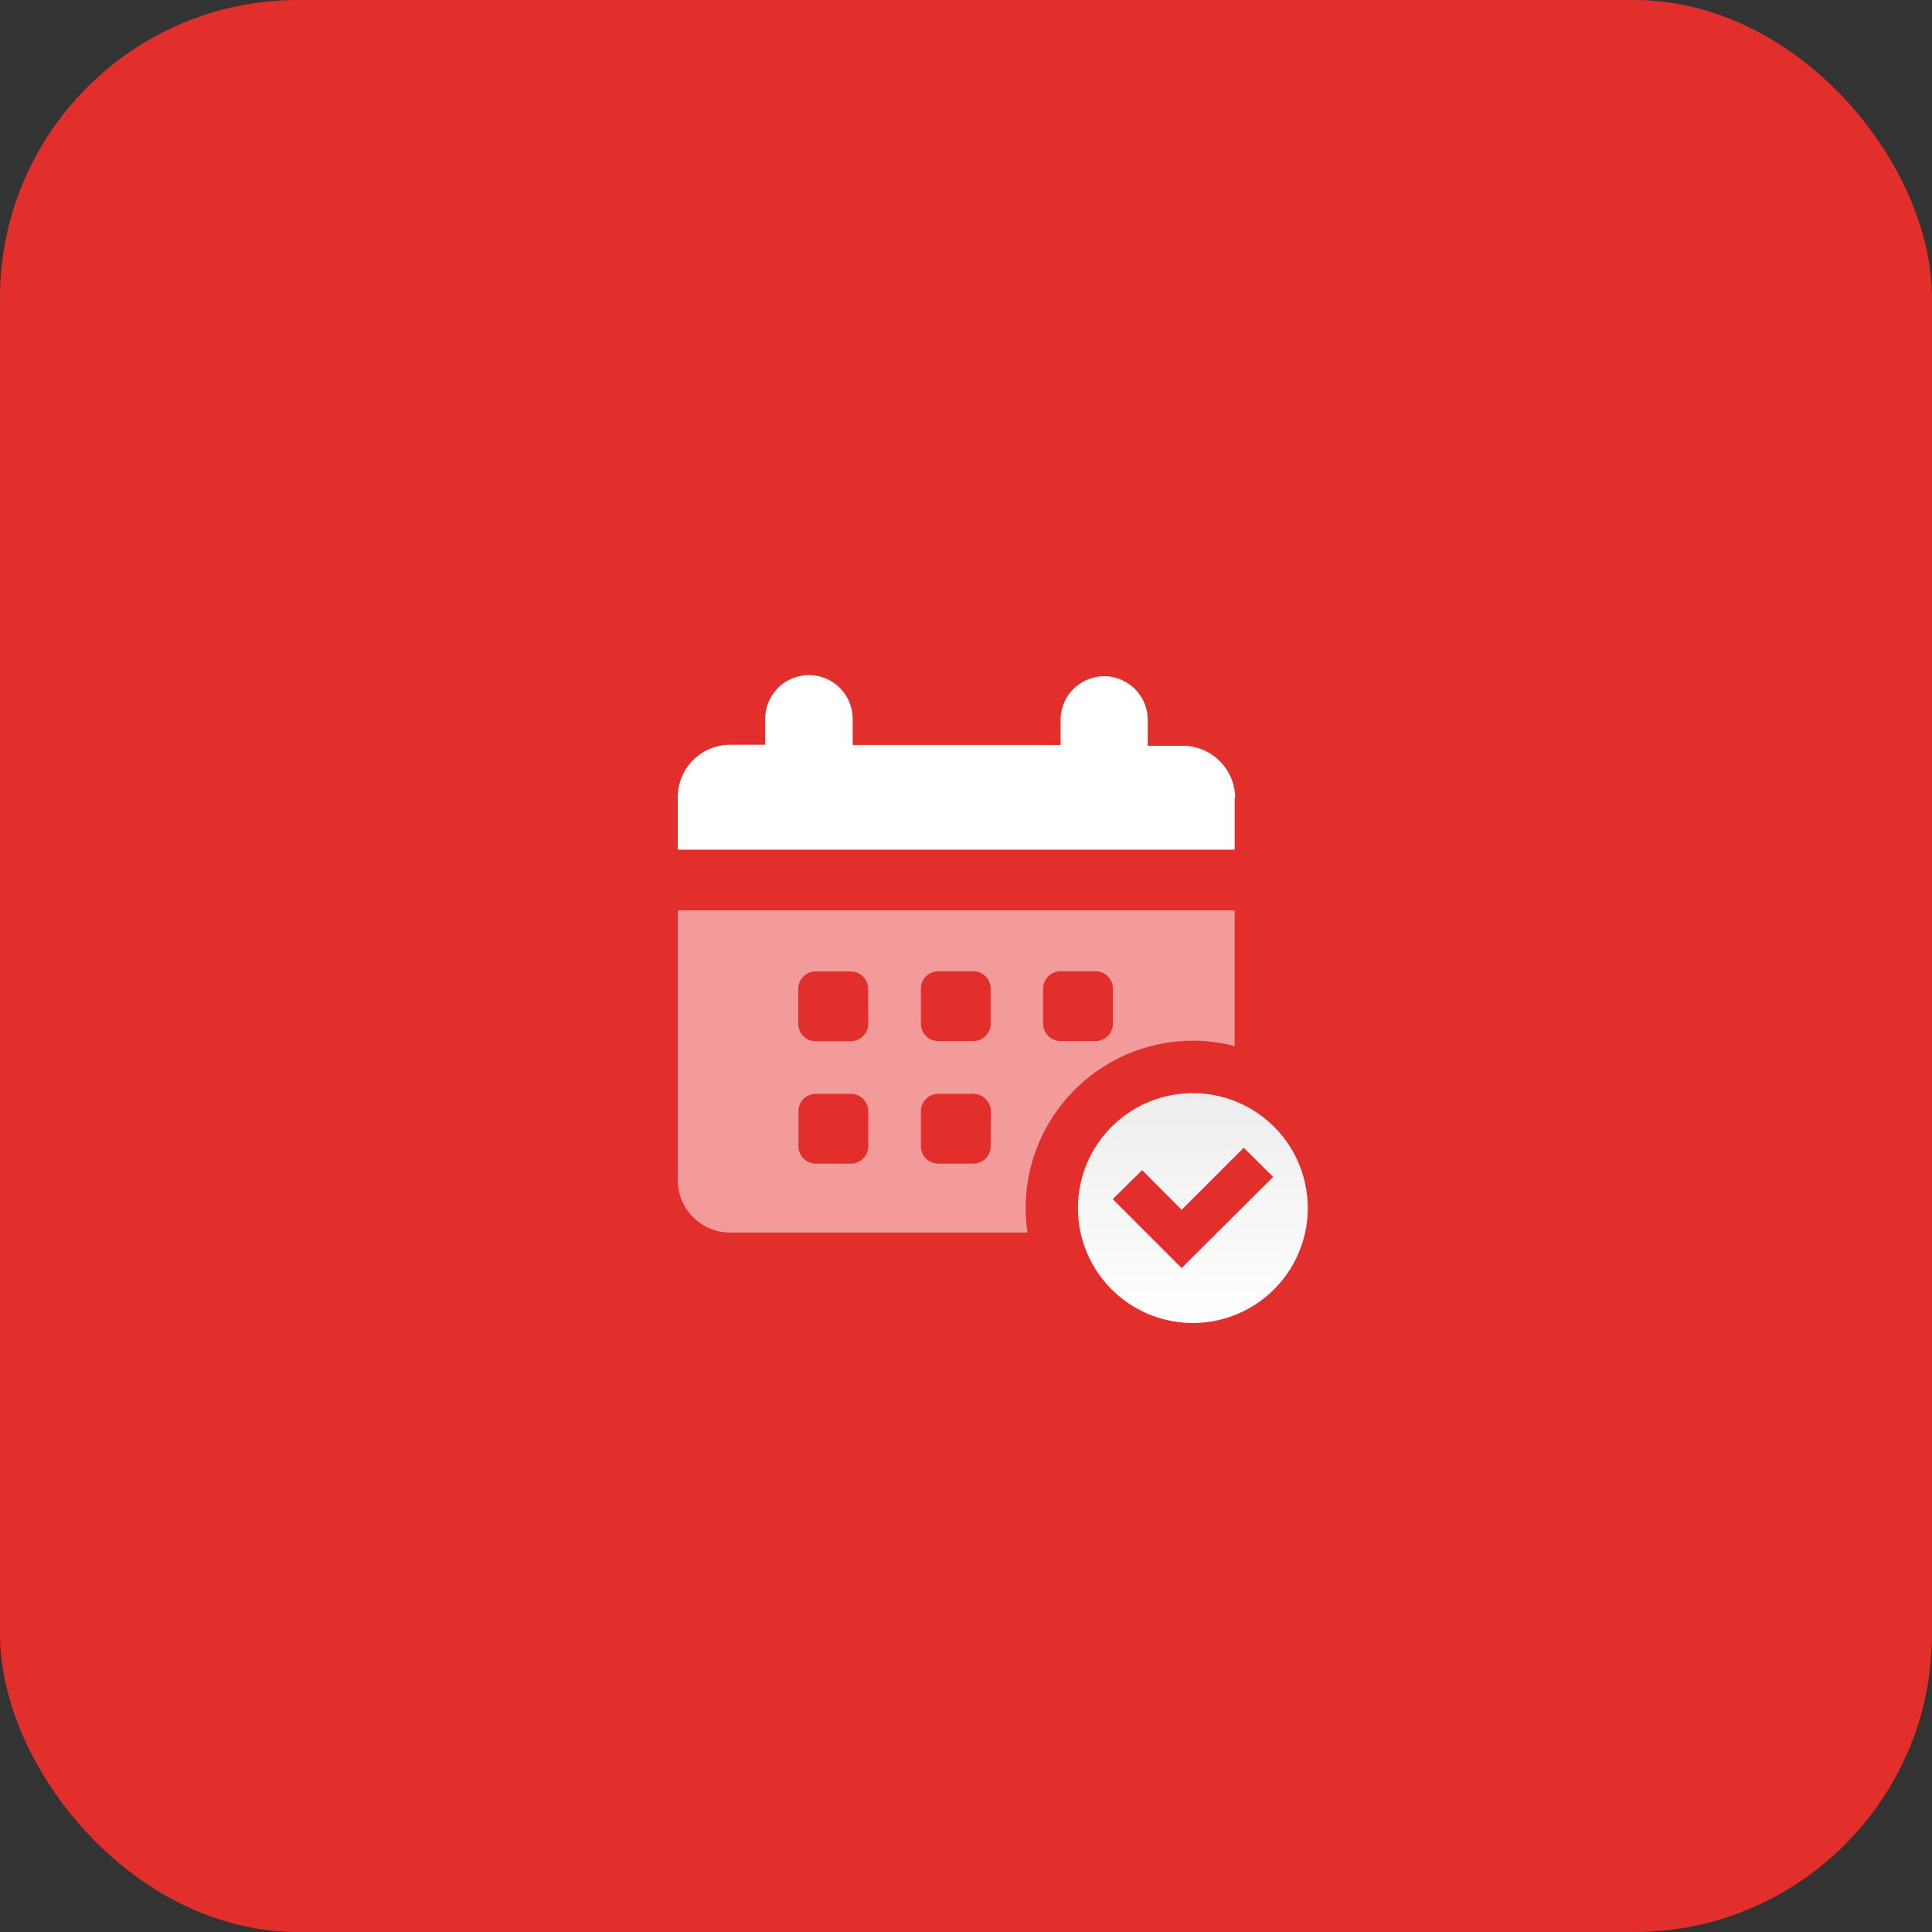
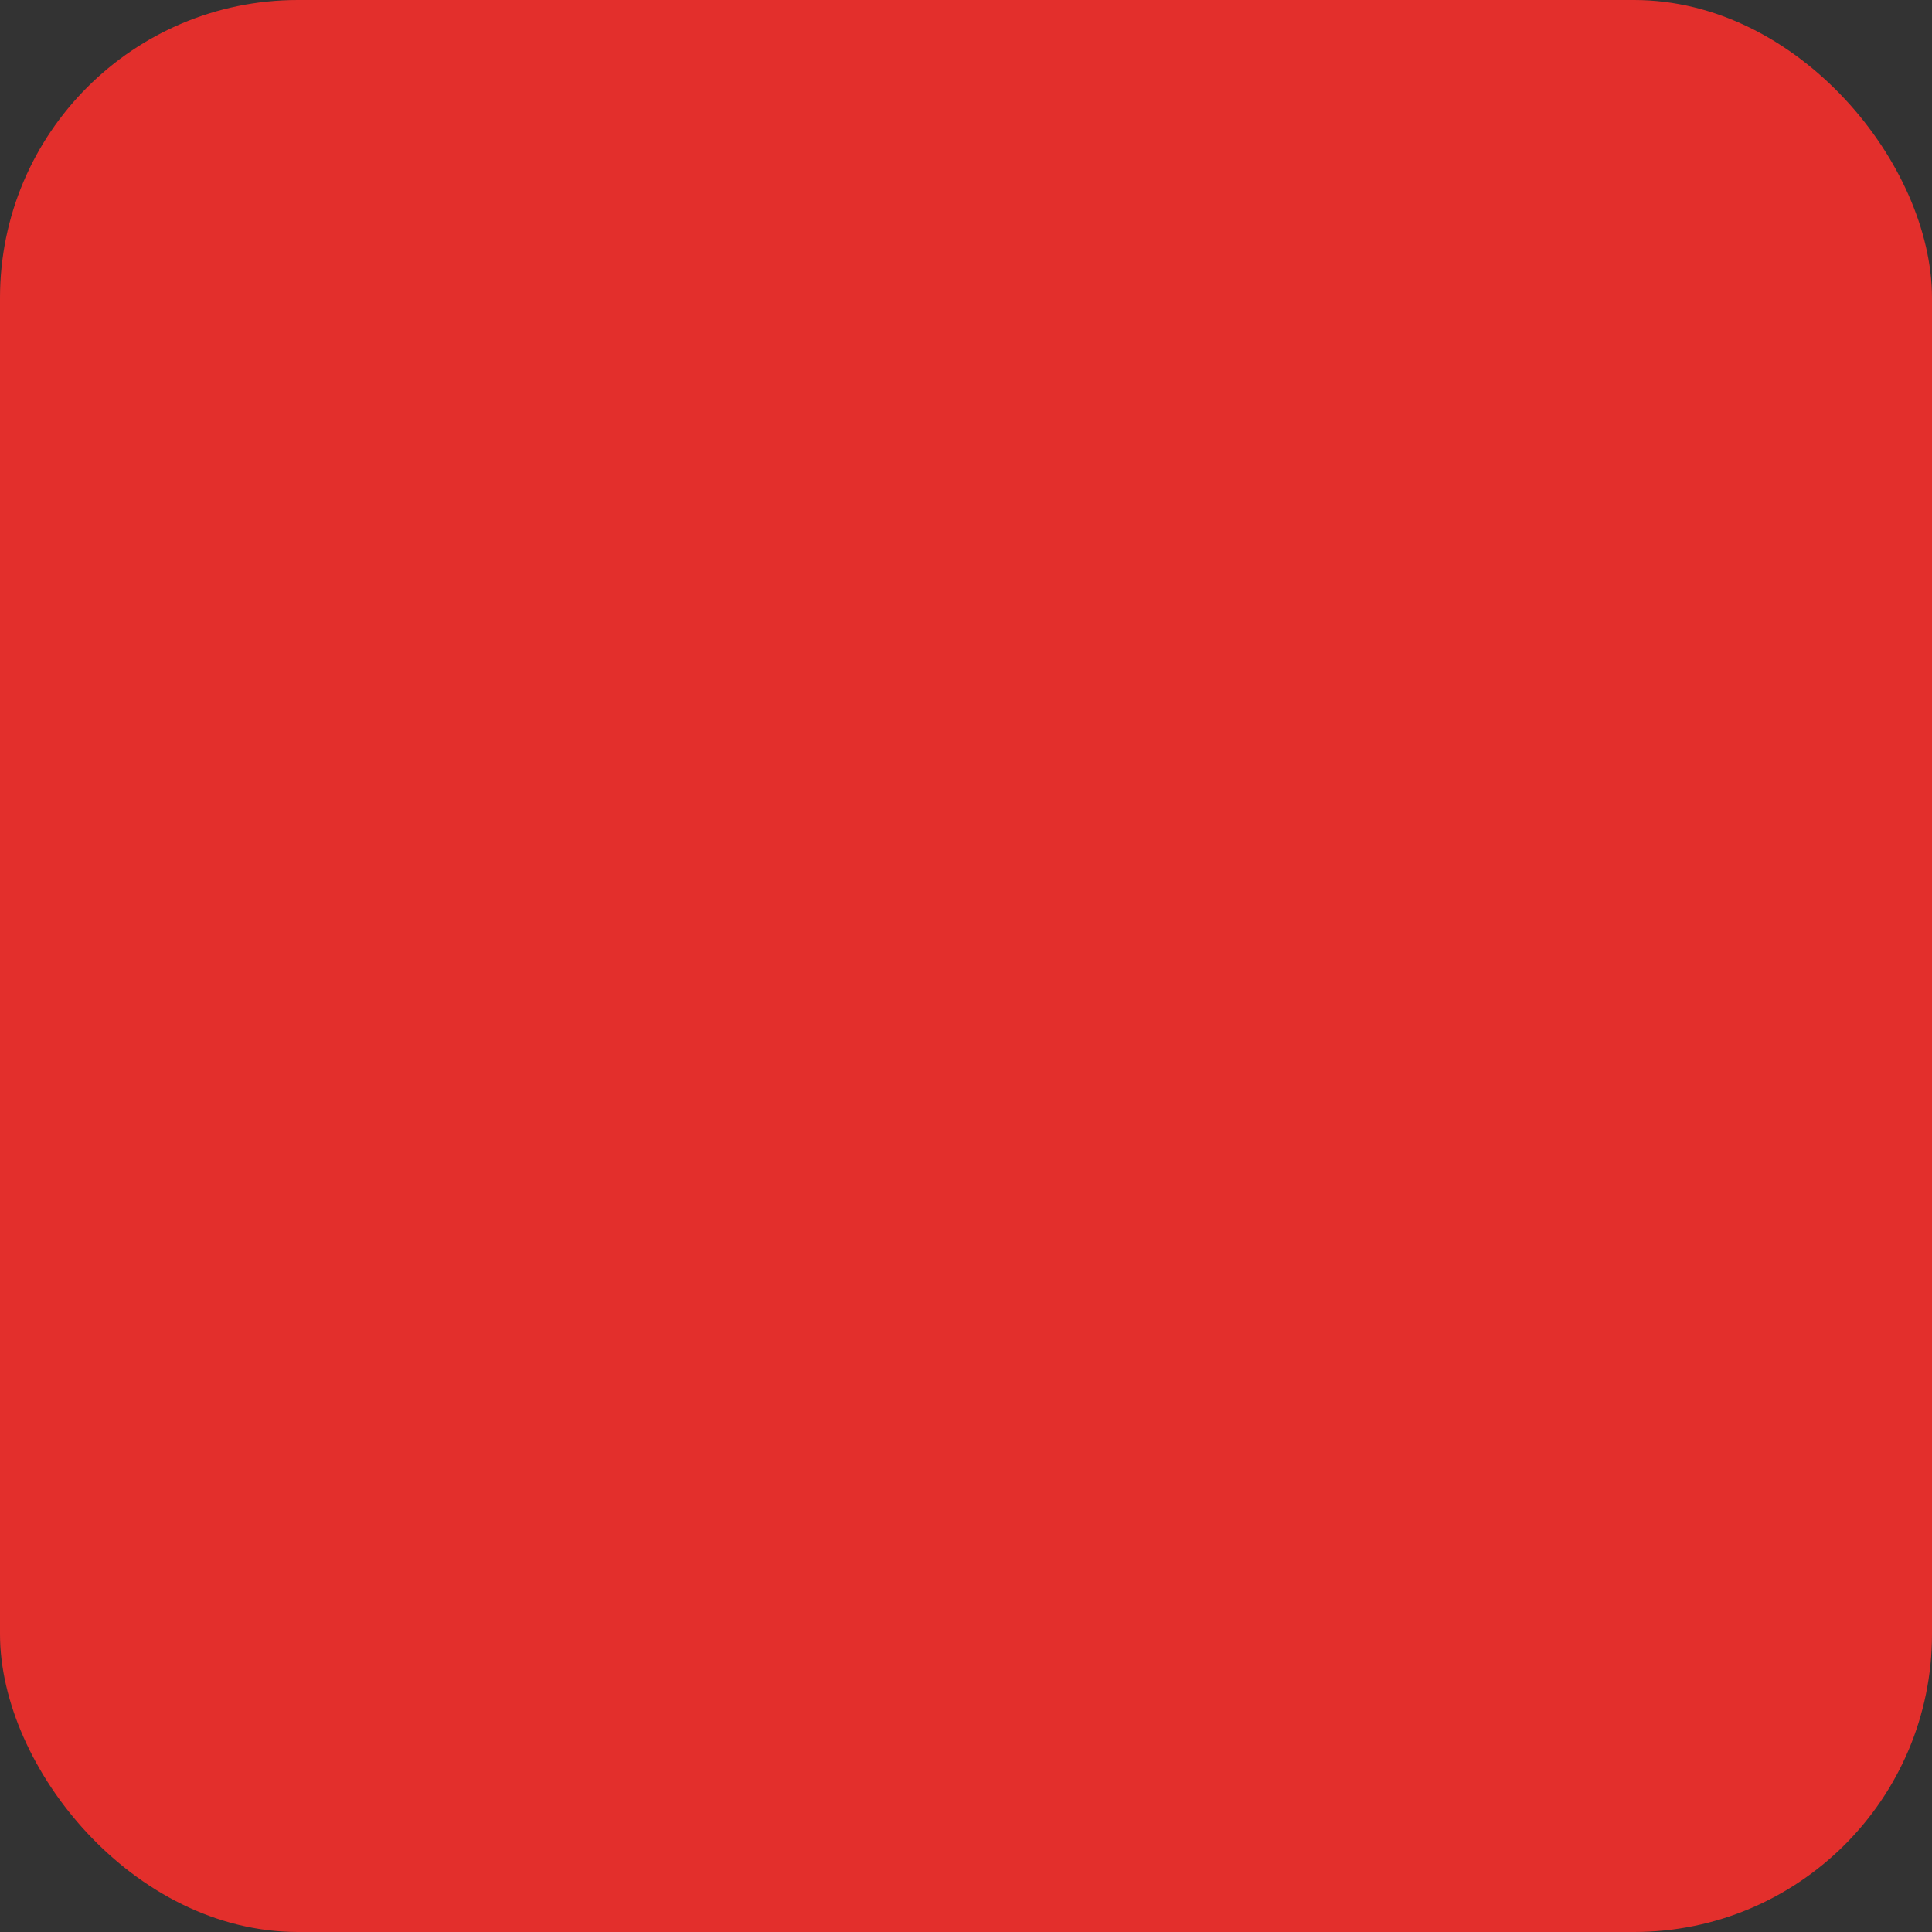
<svg xmlns="http://www.w3.org/2000/svg" viewBox="0 0 110.46 110.46">
  <rect x="0" y="0" width="110.46" height="110.46" fill="#333333" stroke="none" />
  <defs>
    <style>.cls-1{fill:#e32f2c;}.cls-2{fill:#fff;}.cls-3{fill:#f29b9a;}.cls-4{fill:url(#linear-gradient);}</style>
    <linearGradient id="linear-gradient" x1="68.21" y1="75.64" x2="68.21" y2="62.5" gradientUnits="userSpaceOnUse">
      <stop offset="0" stop-color="#fff" />
      <stop offset="1" stop-color="#ededed" />
    </linearGradient>
  </defs>
  <g id="Layer_2" data-name="Layer 2">
    <g id="Layer_5" data-name="Layer 5">
      <rect class="cls-1" width="110.46" height="110.46" rx="17.03" />
-       <path class="cls-2" d="M70.59,45.58v3H38.75v-3a3,3,0,0,1,3-3h2V41.1a2.49,2.49,0,0,1,5,0v1.49H60.64V41.1A2.48,2.48,0,0,1,61.89,39a2.45,2.45,0,0,1,2.48,0,2.48,2.48,0,0,1,1.25,2.15v1.49h2a3,3,0,0,1,3,3Z" />
-       <path class="cls-3" d="M58.64,69.07a9.58,9.58,0,0,1,9.57-9.57,9.36,9.36,0,0,1,2.38.31V52.05H38.75V67.47a3,3,0,0,0,3,3h17A9.2,9.2,0,0,1,58.64,69.07Zm1-12.54a1,1,0,0,1,.29-.71,1,1,0,0,1,.7-.29h2a1,1,0,0,1,1,1v2a1,1,0,0,1-.29.7,1,1,0,0,1-.71.29h-2a1,1,0,0,1-.7-.29,1,1,0,0,1-.29-.7Zm-10,9a1,1,0,0,1-.29.71,1,1,0,0,1-.7.29h-2a1,1,0,0,1-1-1v-2a1,1,0,0,1,.29-.7,1,1,0,0,1,.71-.29h2a1,1,0,0,1,.7.29,1,1,0,0,1,.29.7Zm0-7a1,1,0,0,1-1,1h-2a1,1,0,0,1-.71-.29,1,1,0,0,1-.29-.7v-2a1,1,0,0,1,1-1h2a1,1,0,0,1,.7.29,1,1,0,0,1,.29.71Zm7,7a1,1,0,0,1-.29.71,1,1,0,0,1-.7.29h-2a1,1,0,0,1-1-1v-2a1,1,0,0,1,.29-.7,1,1,0,0,1,.71-.29h2a1,1,0,0,1,1,1Zm0-7a1,1,0,0,1-.29.7,1,1,0,0,1-.7.29h-2a1,1,0,0,1-.71-.29,1,1,0,0,1-.29-.7v-2a1,1,0,0,1,1-1h2a1,1,0,0,1,.7.29,1,1,0,0,1,.29.71Z" />
-       <path class="cls-4" d="M68.21,62.5a6.57,6.57,0,1,0,6.56,6.57A6.57,6.57,0,0,0,68.21,62.5Zm-.65,10-3.94-3.94L65.3,66.9l2.26,2.27,3.55-3.55,1.68,1.67Z" />
    </g>
  </g>
</svg>